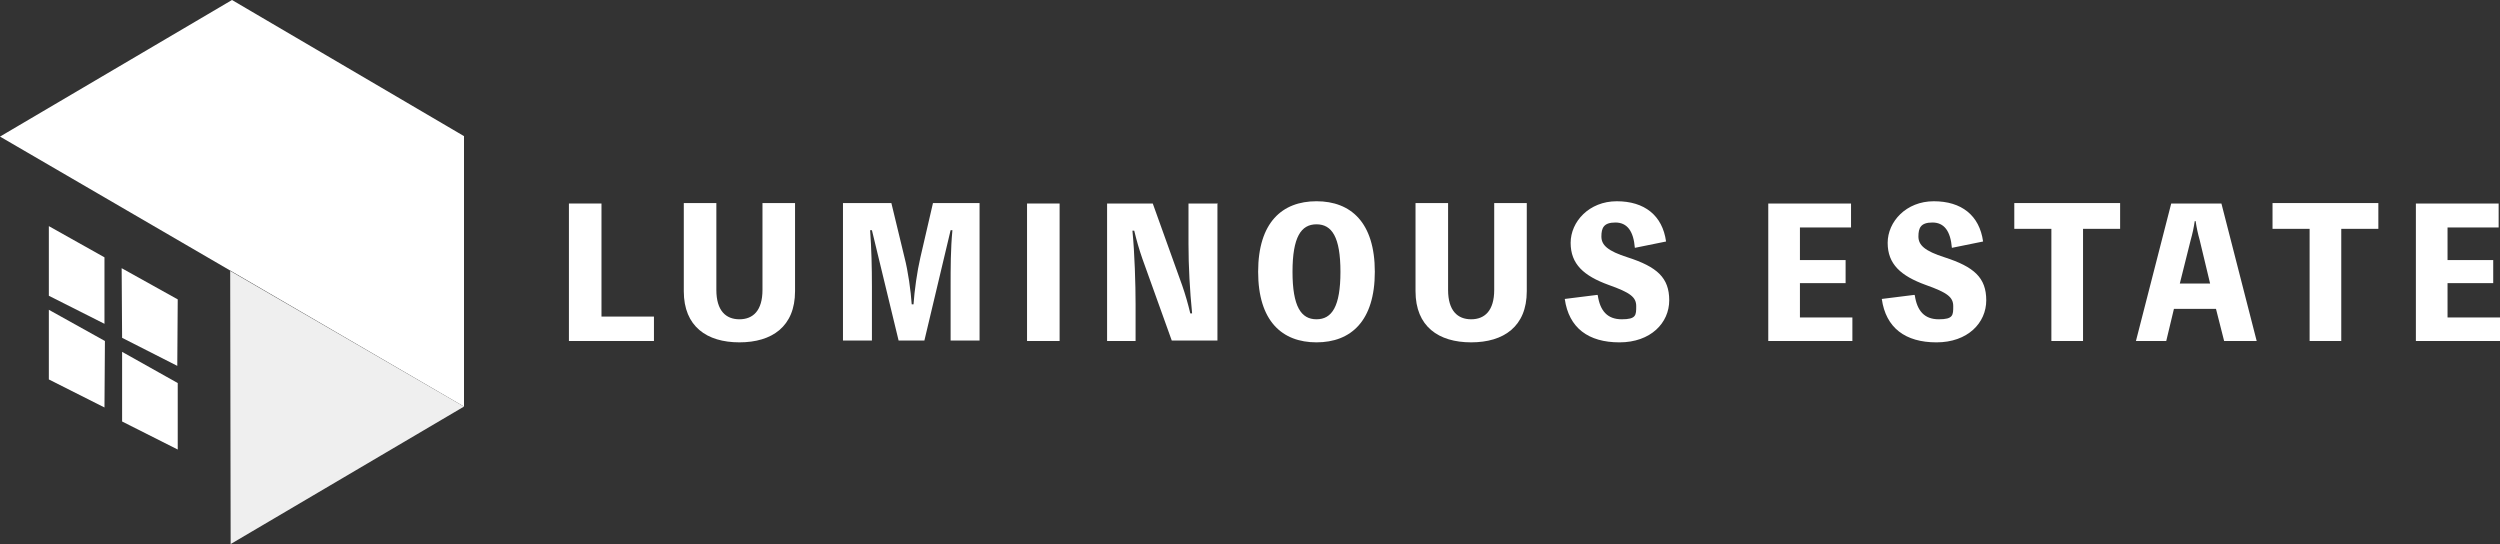
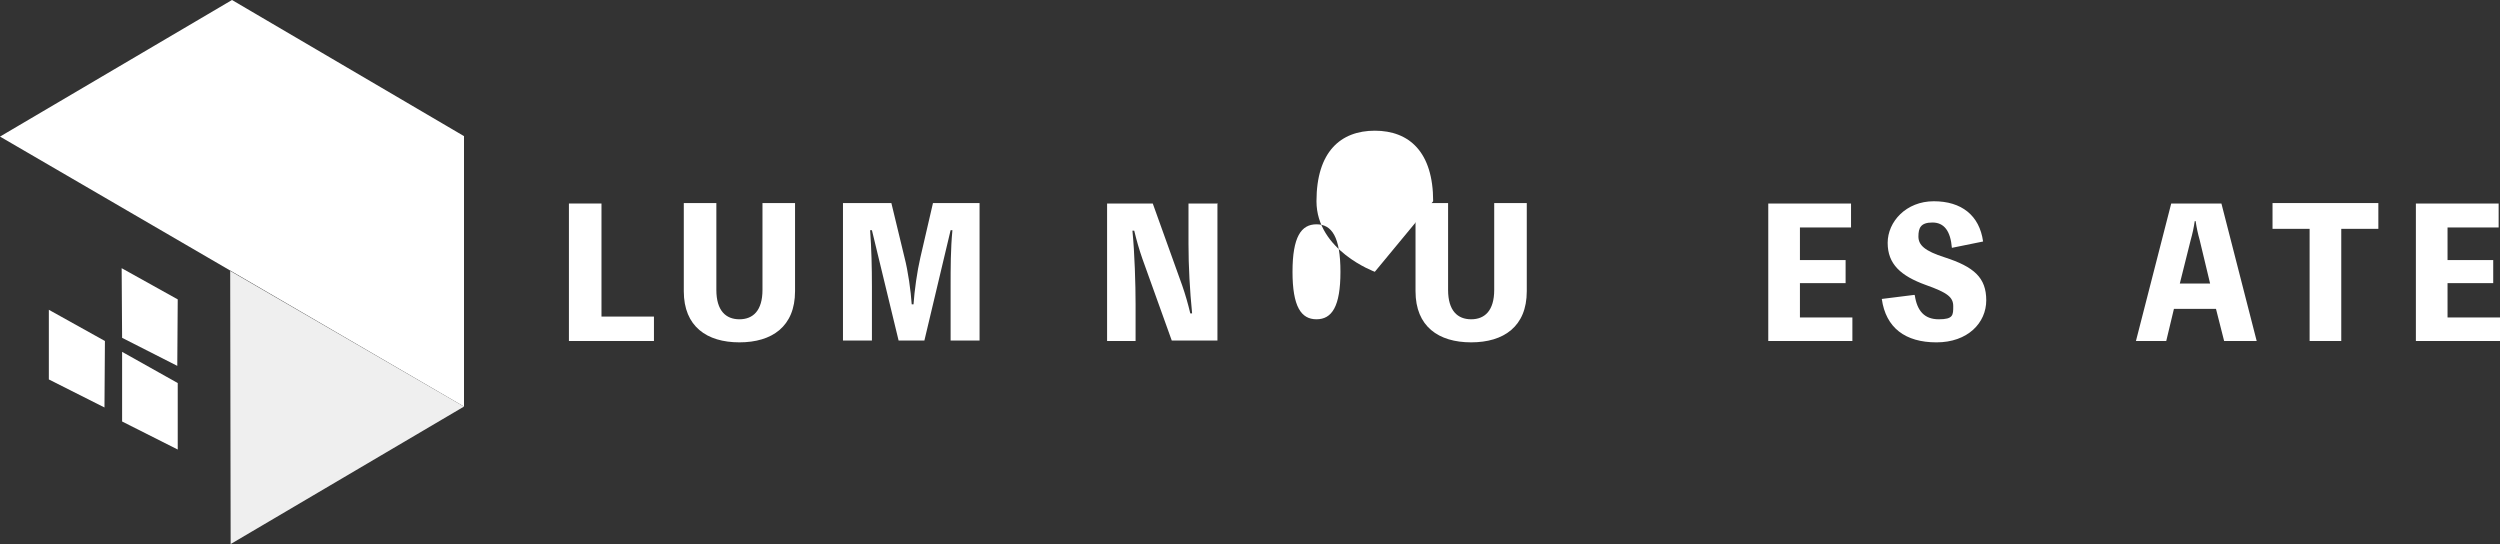
<svg xmlns="http://www.w3.org/2000/svg" id="_レイヤー_5" data-name="レイヤー_5" version="1.1" viewBox="0 0 552.8 120.3">
  <rect x="0" y="0" width="552.8" height="120.3" fill="#333333" stroke="none" />
  <defs>
    <style>
      .st0 {
        fill: #fff;
      }

      .st1 {
        fill: #efefef;
      }
    </style>
  </defs>
  <polygon class="st0" points="0 30.2 51.3 0 102.6 30.1 102.6 89.9 0 30.2" />
  <polygon class="st1" points="102.6 89.9 50.9 59.9 51 120.3 102.6 89.9" />
  <polygon class="st0" points="26.9 59.3 27 74.7 39.2 80.9 39.3 66.2 26.9 59.3" />
-   <polygon class="st0" points="10.8 50 10.8 65.4 23.1 71.6 23.1 56.9 10.8 50" />
  <polygon class="st0" points="27 77.8 27 93.2 39.3 99.4 39.3 84.7 27 77.8" />
  <polygon class="st0" points="10.8 68.5 10.8 83.9 23.1 90.1 23.2 75.4 10.8 68.5" />
  <g>
    <path class="st0" d="M144.6,69.9v5.5h-18.8v-30.4h7.2v25h11.6Z" />
    <path class="st0" d="M175.8,44.9v19.5c0,7.8-5.1,11.3-12.3,11.3s-12.3-3.5-12.3-11.3v-19.5h7.2v19.2c0,4.6,2.1,6.5,5.1,6.5s5.1-1.9,5.1-6.5v-19.2h7.2Z" />
    <path class="st0" d="M216.6,44.9v30.4h-6.4v-11.9c0-4.2,0-8.3.4-12.5h-.4l-5.8,24.4h-5.7l-5.9-24.4h-.4c.3,4.1.4,8.2.4,12.5v11.9h-6.4v-30.4h10.7l2.9,12c.8,3.1,1.4,7.4,1.6,10.4h.4c.2-3,.8-7.3,1.5-10.3l2.8-12.1h10.3Z" />
-     <path class="st0" d="M234.3,75.4h-7.2v-30.4h7.2v30.4Z" />
    <path class="st0" d="M269.2,44.9v30.4h-10.1l-6.5-18.1c-.7-2-1.3-4.1-1.8-6.2h-.4c.5,5,.7,12,.7,16.3v8.1h-6.3v-30.4h10.1l6.5,18.1c.7,2,1.3,4.1,1.8,6.2h.4c-.5-5-.8-10.4-.8-15.4v-8.9h6.3Z" />
-     <path class="st0" d="M304,60.1c0,10.9-5.3,15.6-12.9,15.6s-12.9-4.7-12.9-15.6,5.3-15.6,12.9-15.6,12.9,4.7,12.9,15.6ZM296.4,60.1c0-7.7-1.9-10.5-5.3-10.5s-5.3,2.8-5.3,10.5,1.9,10.5,5.3,10.5,5.3-2.8,5.3-10.5Z" />
+     <path class="st0" d="M304,60.1s-12.9-4.7-12.9-15.6,5.3-15.6,12.9-15.6,12.9,4.7,12.9,15.6ZM296.4,60.1c0-7.7-1.9-10.5-5.3-10.5s-5.3,2.8-5.3,10.5,1.9,10.5,5.3,10.5,5.3-2.8,5.3-10.5Z" />
    <path class="st0" d="M337.6,44.9v19.5c0,7.8-5.1,11.3-12.3,11.3s-12.3-3.5-12.3-11.3v-19.5h7.2v19.2c0,4.6,2.1,6.5,5.1,6.5s5.1-1.9,5.1-6.5v-19.2h7.2Z" />
-     <path class="st0" d="M353.3,65.3c.5,3.4,2.1,5.3,5.3,5.3s3.2-.9,3.2-2.9-1.3-3-6.1-4.7c-5.5-2-8.4-4.6-8.4-9.3s4.1-9.2,10.2-9.2,10.1,3.1,10.9,8.9l-6.9,1.4c-.3-3.7-1.7-5.6-4.3-5.6s-3.1,1.2-3.1,3.1,1.4,3.2,5.8,4.6c6.5,2.1,9.2,4.5,9.2,9.5s-4.1,9.3-11,9.3-11.2-3.2-12.1-9.6l7.2-.9Z" />
    <path class="st0" d="M409.6,70.1v5.3h-18.6v-30.4h18.3v5.3h-11.3v7.2h10.1v5.1h-10.1v7.6h11.6Z" />
    <path class="st0" d="M423.4,65.3c.5,3.4,2.1,5.3,5.3,5.3s3.2-.9,3.2-2.9-1.3-3-6.1-4.7c-5.5-2-8.4-4.6-8.4-9.3s4.1-9.2,10.2-9.2,10.1,3.1,10.9,8.9l-6.9,1.4c-.3-3.7-1.7-5.6-4.3-5.6s-3.1,1.2-3.1,3.1,1.4,3.2,5.8,4.6c6.5,2.1,9.2,4.5,9.2,9.5s-4.1,9.3-11,9.3-11.2-3.2-12.1-9.6l7.2-.9Z" />
-     <path class="st0" d="M468.8,50.6h-8.2v24.8h-7v-24.8h-8.2v-5.7h23.4v5.7Z" />
    <path class="st0" d="M499,75.4h-7.2l-1.8-7.1h-9.3l-1.7,7.1h-6.7l7.8-30.4h11.1l7.8,30.4ZM486.4,53.1c-.4-1.4-.7-2.8-.9-4.2h-.2c-.2,1.4-.5,2.8-.9,4.2l-2.4,9.6h6.7l-2.3-9.6Z" />
    <path class="st0" d="M525.9,50.6h-8.2v24.8h-7v-24.8h-8.2v-5.7h23.4v5.7Z" />
    <path class="st0" d="M552.8,70.1v5.3h-18.6v-30.4h18.3v5.3h-11.3v7.2h10.1v5.1h-10.1v7.6h11.6Z" />
  </g>
</svg>